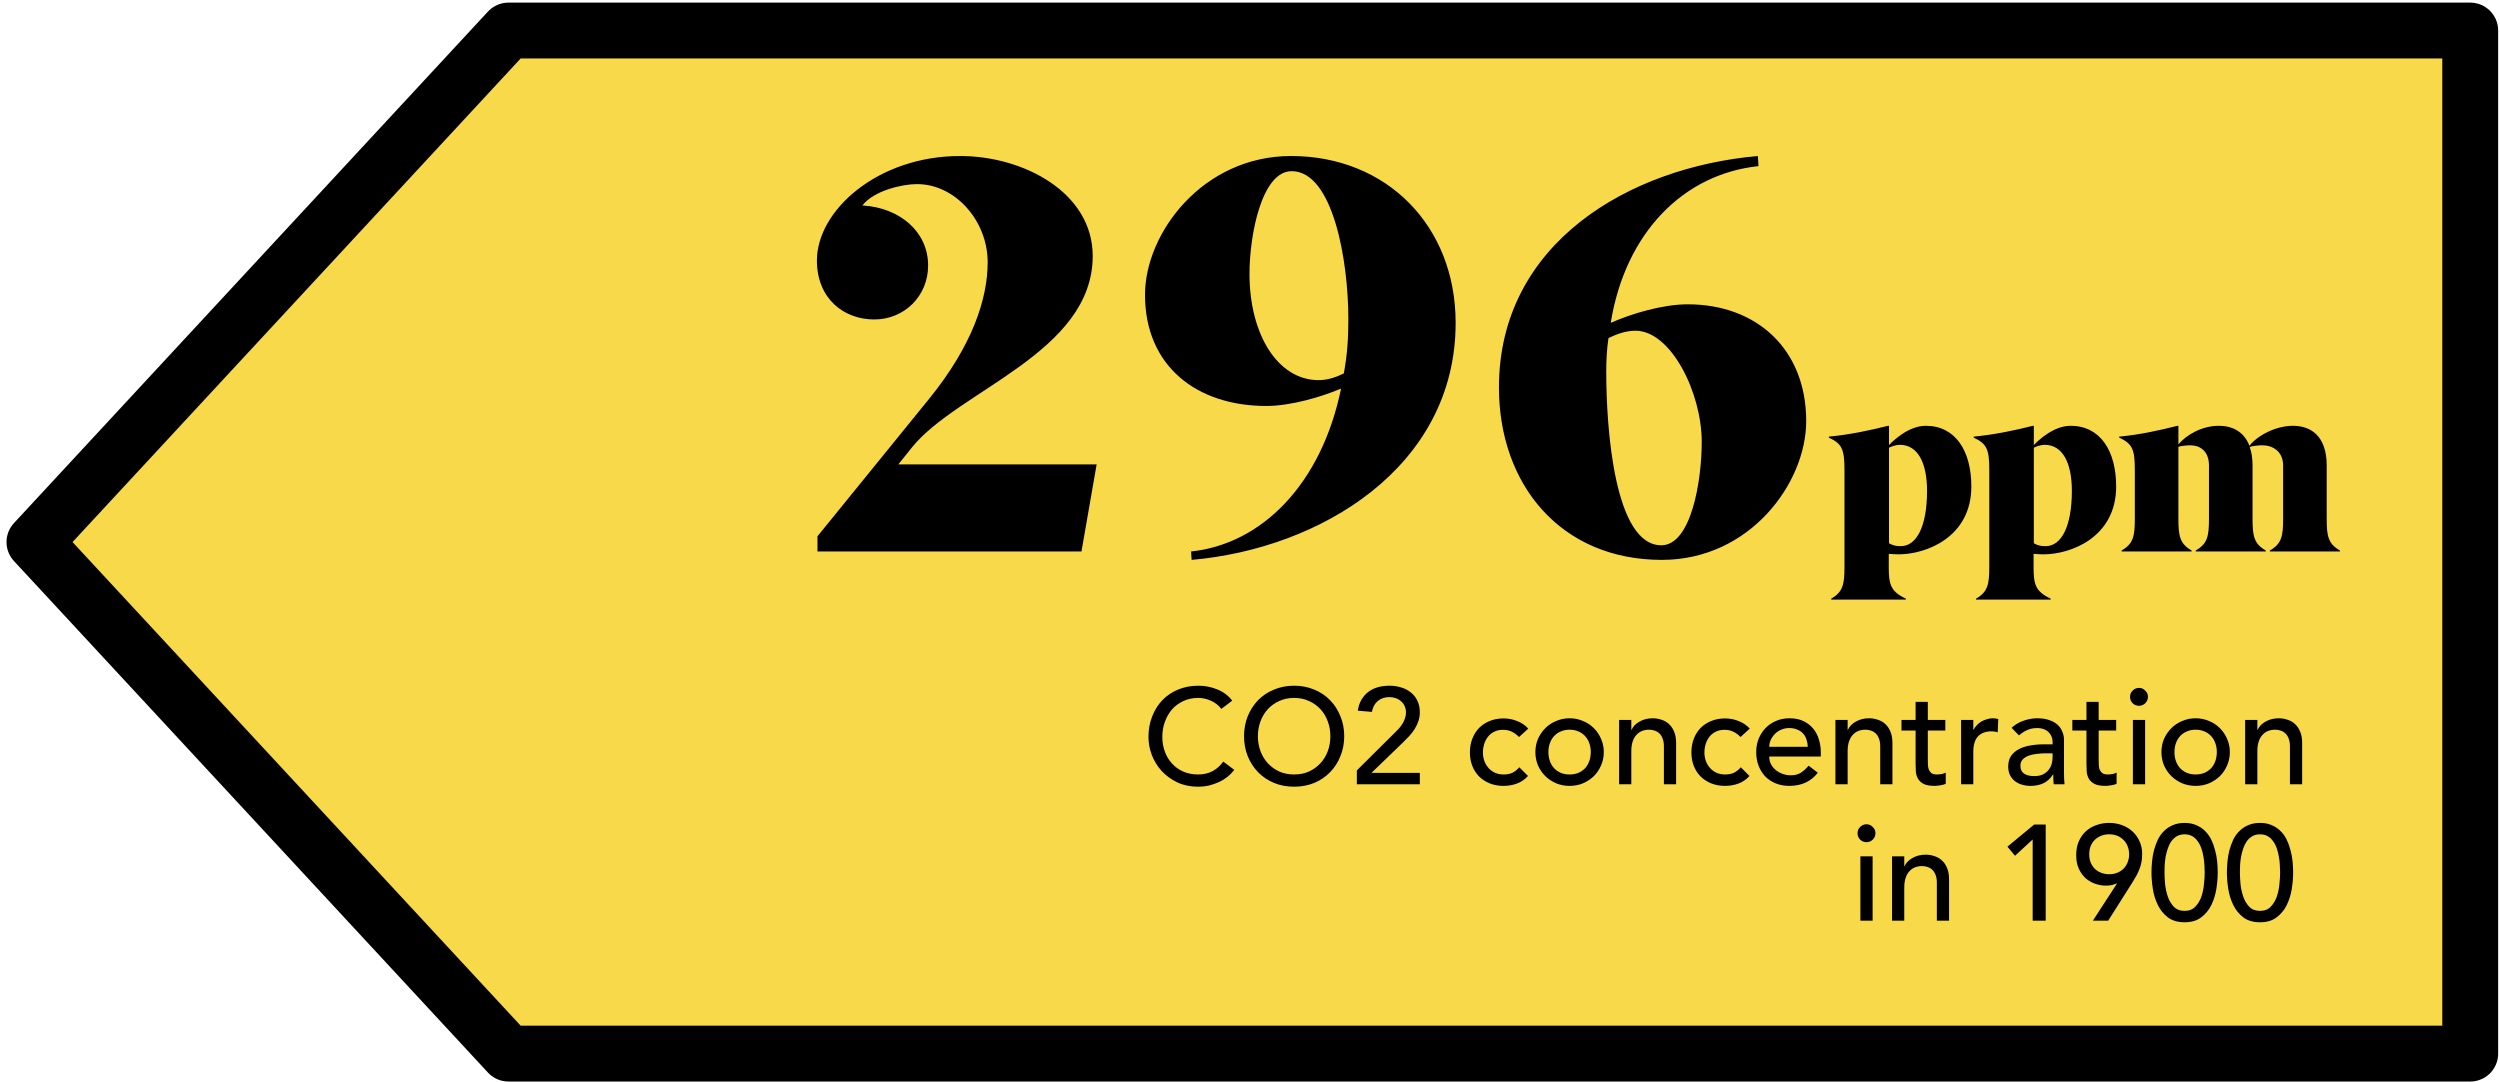
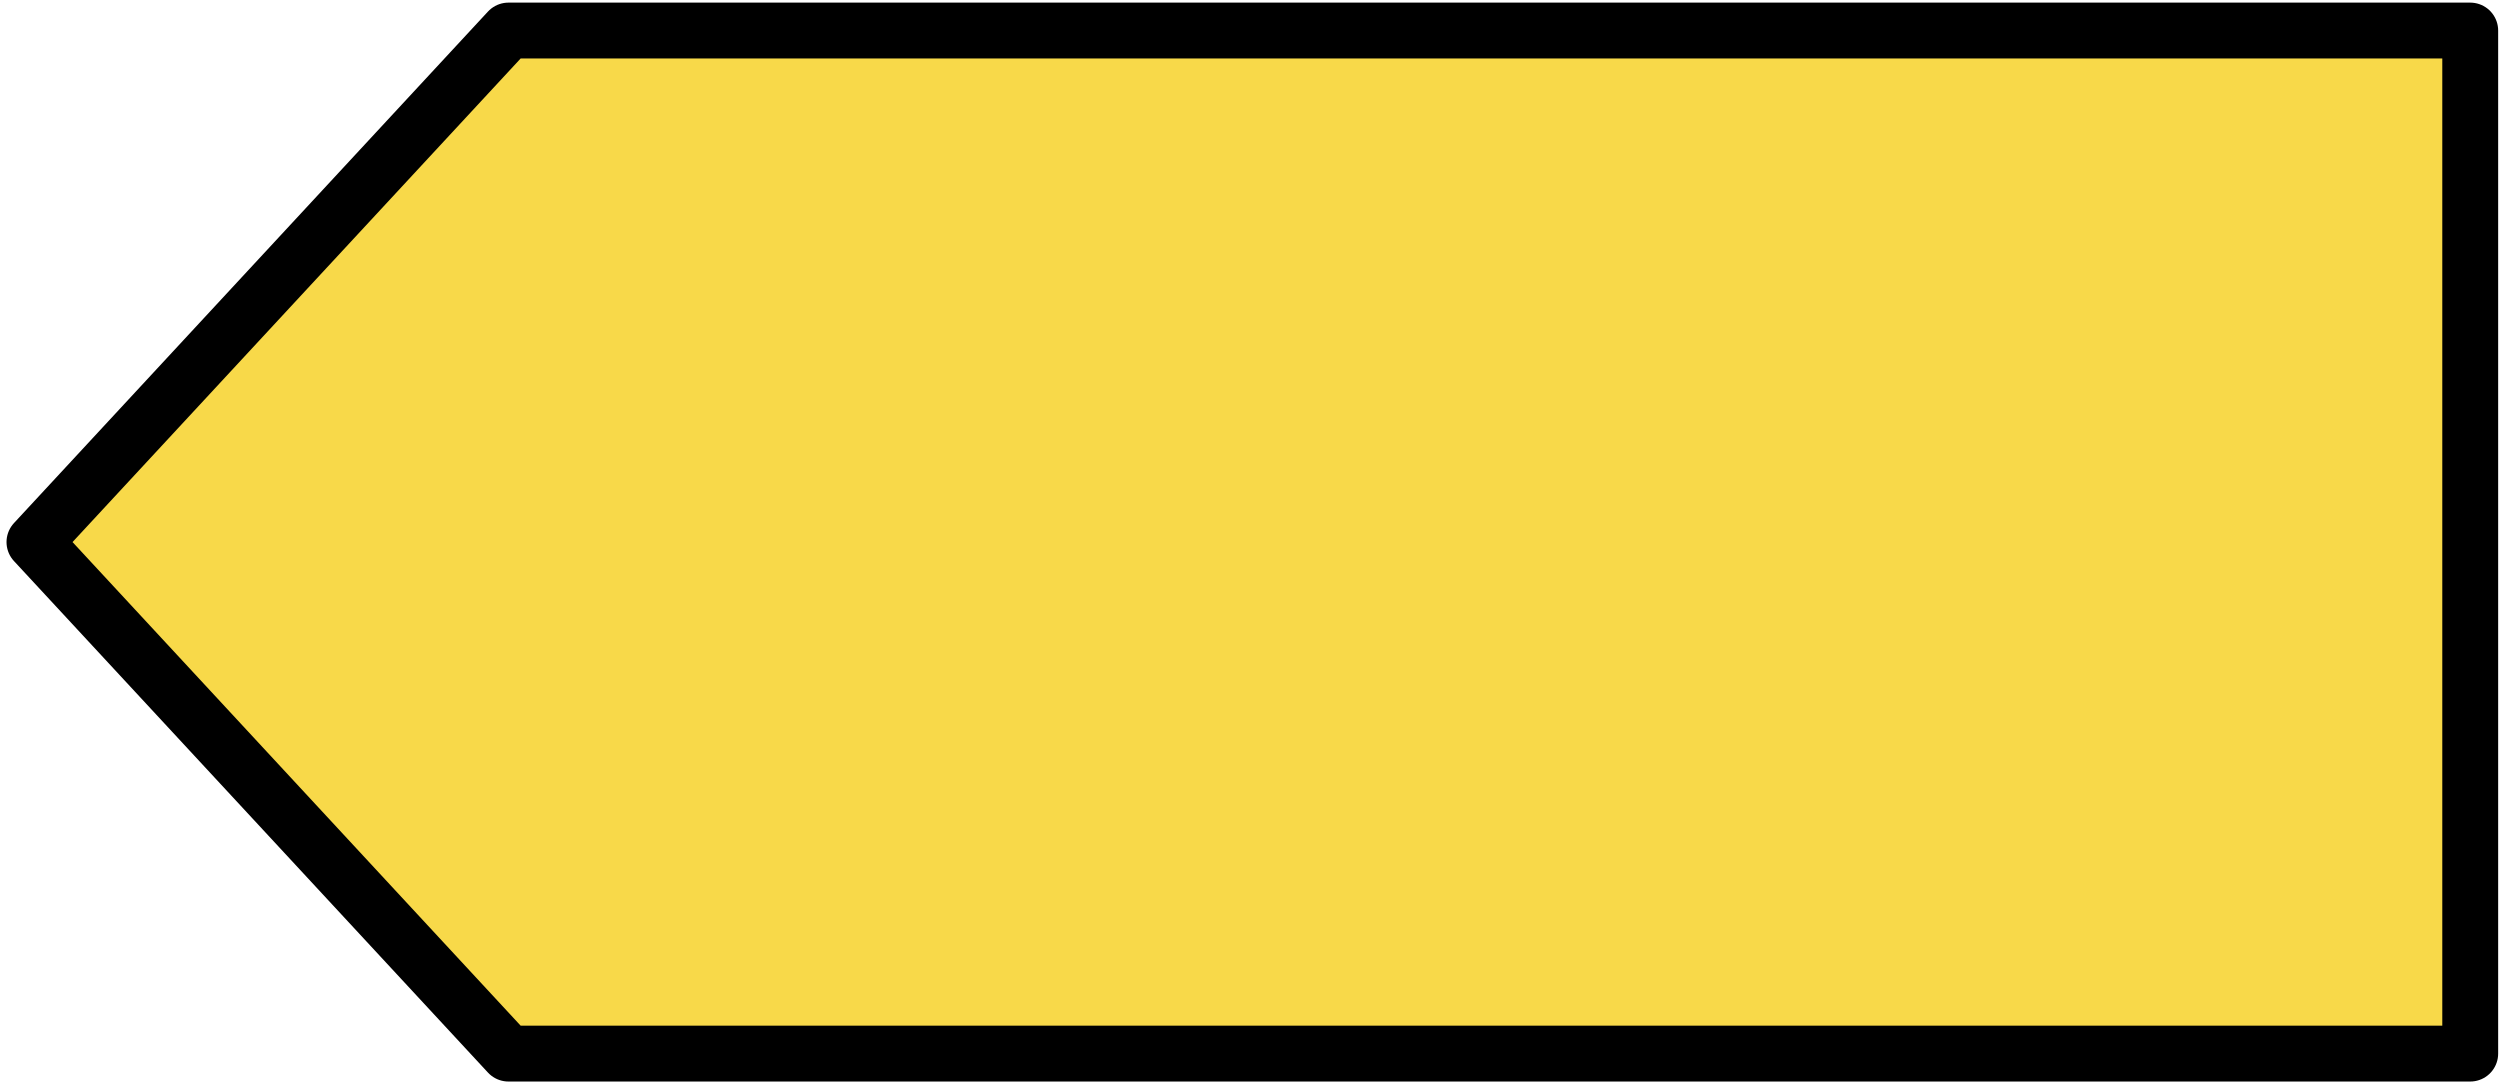
<svg xmlns="http://www.w3.org/2000/svg" width="358" height="155" viewBox="0 0 358 155" fill="none">
  <path d="M72.81 150.875H353.736V4.375H72.81L4.933 77.624L72.81 150.875Z" fill="#F8D949" stroke="black" stroke-width="8" stroke-linejoin="round" />
-   <path d="M154.867 78.969H117.061V76.797L133.068 57.09C139.262 49.448 141.434 42.772 141.434 37.544C141.434 31.672 136.849 26.363 131.299 26.363C129.288 26.363 125.185 27.248 123.496 29.42C128.886 29.741 132.907 33.2 132.907 38.026C132.907 42.37 129.529 45.748 125.185 45.748C120.842 45.748 116.981 42.772 116.981 37.302C116.981 30.143 125.668 22.341 137.492 22.341C146.582 22.341 156.475 27.57 156.475 36.659C156.475 50.494 137.171 55.883 130.575 64.088L128.644 66.501H157.039L154.867 78.969ZM170.642 80.175L170.561 78.969C180.616 77.923 189.223 69.397 192.038 55.642C189.223 56.849 184.799 58.136 181.34 58.136C171.446 58.136 163.966 52.505 163.966 42.209C163.966 33.361 172.251 22.341 184.879 22.341C198.553 22.341 208.447 32.315 208.447 46.231C208.447 66.903 189.062 78.567 170.642 80.175ZM192.44 53.47C192.923 50.735 193.084 48.644 193.084 45.668C193.084 37.383 190.912 24.513 184.96 24.513C180.696 24.513 178.927 33.602 178.927 39.233C178.927 47.84 182.949 54.435 188.821 54.435C190.108 54.435 191.314 54.033 192.44 53.47ZM251.732 22.341L251.812 23.789C241.114 24.915 232.749 33.281 230.657 46.231C233.553 44.944 238.057 43.577 241.677 43.577C251.571 43.577 258.649 50.011 258.649 60.307C258.649 69.155 250.606 80.175 237.977 80.175C223.498 80.175 214.65 69.397 214.65 55.481C214.65 34.809 233.312 23.95 251.732 22.341ZM230.335 48.403C230.094 50.011 230.014 51.62 230.014 53.229C230.014 61.514 231.22 78.084 237.897 78.084C242.16 78.084 243.688 68.914 243.688 63.283C243.688 56.205 239.264 47.357 234.196 47.357C232.829 47.357 231.542 47.84 230.335 48.403ZM272.919 85.863H262.232V85.725C263.922 84.76 264.128 83.657 264.128 81.175V67.351C264.128 64.318 263.784 63.559 261.888 62.663V62.525C264.887 62.249 267.92 61.594 270.368 60.974H270.506V63.732C271.264 62.939 273.402 60.974 275.78 60.974C280.02 60.974 282.296 64.559 282.296 69.661C282.296 76.969 275.78 79.382 271.885 79.382C271.437 79.382 270.954 79.348 270.471 79.314V81.175C270.471 83.657 270.713 84.691 272.919 85.725V85.863ZM270.506 64.111V77.797C271.126 78.141 271.575 78.21 272.195 78.21C274.436 78.21 275.953 75.418 275.953 70.282C275.953 66.248 274.608 63.697 272.057 63.697C271.506 63.697 270.851 63.938 270.506 64.111ZM293.657 85.863H282.97V85.725C284.659 84.76 284.866 83.657 284.866 81.175V67.351C284.866 64.318 284.521 63.559 282.625 62.663V62.525C285.624 62.249 288.658 61.594 291.106 60.974H291.244V63.732C292.002 62.939 294.139 60.974 296.518 60.974C300.758 60.974 303.033 64.559 303.033 69.661C303.033 76.969 296.518 79.382 292.623 79.382C292.174 79.382 291.692 79.348 291.209 79.314V81.175C291.209 83.657 291.45 84.691 293.657 85.725V85.863ZM291.244 64.111V77.797C291.864 78.141 292.312 78.21 292.933 78.21C295.174 78.21 296.69 75.418 296.69 70.282C296.69 66.248 295.346 63.697 292.795 63.697C292.243 63.697 291.588 63.938 291.244 64.111ZM335.078 78.969H325.047V78.831C326.736 77.866 326.943 76.763 326.943 74.28V66.662C326.943 64.628 325.426 63.766 323.978 63.766C323.323 63.766 322.496 63.87 322.151 64.007C322.427 64.731 322.564 65.593 322.564 66.662V74.28C322.564 76.763 322.771 77.866 324.46 78.831V78.969H314.429V78.831C316.118 77.866 316.325 76.763 316.325 74.28V66.662C316.325 64.628 315.084 63.766 313.636 63.766C313.05 63.766 312.326 63.87 311.947 63.973V74.28C311.947 76.763 312.154 77.866 313.843 78.831V78.969H303.811V78.831C305.5 77.866 305.707 76.763 305.707 74.28V67.351C305.707 64.318 305.362 63.559 303.466 62.663V62.525C306.466 62.249 309.361 61.594 311.809 60.974H311.947V63.628C313.119 62.249 315.325 60.974 317.738 60.974C319.565 60.974 321.323 61.732 322.116 63.835C323.219 62.422 325.805 60.974 328.356 60.974C330.872 60.974 333.182 62.387 333.182 66.662V74.28C333.182 76.763 333.389 77.866 335.078 78.831V78.969Z" fill="black" />
-   <path d="M174.899 101.517C174.51 101.012 174.018 100.623 173.422 100.351C172.826 100.079 172.21 99.943 171.575 99.943C170.798 99.943 170.092 100.092 169.457 100.39C168.835 100.675 168.297 101.07 167.843 101.575C167.403 102.081 167.059 102.677 166.813 103.364C166.567 104.037 166.444 104.763 166.444 105.541C166.444 106.266 166.561 106.953 166.794 107.601C167.027 108.249 167.364 108.819 167.805 109.311C168.245 109.804 168.783 110.193 169.418 110.478C170.053 110.763 170.772 110.905 171.575 110.905C172.366 110.905 173.059 110.743 173.655 110.419C174.251 110.095 174.757 109.642 175.171 109.059L176.746 110.244C176.642 110.387 176.46 110.594 176.201 110.866C175.942 111.126 175.599 111.391 175.171 111.663C174.744 111.922 174.225 112.149 173.616 112.344C173.02 112.551 172.327 112.655 171.536 112.655C170.448 112.655 169.463 112.447 168.582 112.033C167.714 111.618 166.969 111.074 166.347 110.4C165.738 109.726 165.271 108.968 164.947 108.126C164.623 107.271 164.461 106.409 164.461 105.541C164.461 104.478 164.636 103.5 164.986 102.606C165.336 101.699 165.822 100.921 166.444 100.273C167.079 99.612 167.837 99.1 168.718 98.738C169.599 98.375 170.571 98.193 171.634 98.193C172.541 98.193 173.428 98.368 174.297 98.718C175.178 99.068 175.897 99.606 176.454 100.331L174.899 101.517ZM185.319 112.655C184.27 112.655 183.304 112.473 182.423 112.11C181.542 111.735 180.784 111.223 180.149 110.575C179.527 109.927 179.035 109.162 178.672 108.281C178.322 107.4 178.147 106.448 178.147 105.424C178.147 104.4 178.322 103.448 178.672 102.567C179.035 101.686 179.527 100.921 180.149 100.273C180.784 99.625 181.542 99.12 182.423 98.757C183.304 98.381 184.27 98.193 185.319 98.193C186.369 98.193 187.334 98.381 188.215 98.757C189.097 99.12 189.848 99.625 190.47 100.273C191.105 100.921 191.597 101.686 191.947 102.567C192.31 103.448 192.492 104.4 192.492 105.424C192.492 106.448 192.31 107.4 191.947 108.281C191.597 109.162 191.105 109.927 190.47 110.575C189.848 111.223 189.097 111.735 188.215 112.11C187.334 112.473 186.369 112.655 185.319 112.655ZM185.319 110.905C186.11 110.905 186.822 110.763 187.457 110.478C188.092 110.18 188.637 109.784 189.09 109.292C189.544 108.8 189.893 108.223 190.14 107.562C190.386 106.888 190.509 106.176 190.509 105.424C190.509 104.672 190.386 103.966 190.14 103.305C189.893 102.632 189.544 102.048 189.09 101.556C188.637 101.064 188.092 100.675 187.457 100.39C186.822 100.092 186.11 99.943 185.319 99.943C184.529 99.943 183.816 100.092 183.181 100.39C182.546 100.675 182.002 101.064 181.548 101.556C181.095 102.048 180.745 102.632 180.499 103.305C180.253 103.966 180.13 104.672 180.13 105.424C180.13 106.176 180.253 106.888 180.499 107.562C180.745 108.223 181.095 108.8 181.548 109.292C182.002 109.784 182.546 110.18 183.181 110.478C183.816 110.763 184.529 110.905 185.319 110.905ZM194.3 110.322L199.82 104.841C200.014 104.659 200.202 104.465 200.384 104.258C200.565 104.037 200.727 103.811 200.869 103.577C201.012 103.344 201.122 103.098 201.2 102.839C201.291 102.58 201.336 102.308 201.336 102.023C201.336 101.686 201.271 101.381 201.142 101.109C201.025 100.837 200.857 100.61 200.636 100.429C200.429 100.234 200.176 100.085 199.878 99.982C199.593 99.878 199.289 99.826 198.965 99.826C198.291 99.826 197.734 100.014 197.293 100.39C196.852 100.766 196.574 101.284 196.457 101.945L194.436 101.77C194.527 101.161 194.701 100.636 194.961 100.195C195.233 99.742 195.563 99.366 195.952 99.068C196.354 98.77 196.807 98.55 197.313 98.407C197.831 98.265 198.388 98.193 198.984 98.193C199.58 98.193 200.137 98.278 200.656 98.446C201.187 98.602 201.647 98.841 202.036 99.165C202.437 99.476 202.748 99.871 202.969 100.351C203.202 100.817 203.319 101.368 203.319 102.003C203.319 102.457 203.247 102.884 203.105 103.286C202.975 103.675 202.8 104.044 202.58 104.394C202.36 104.744 202.107 105.074 201.822 105.385C201.537 105.696 201.239 106.001 200.928 106.299L196.399 110.672H203.319V112.305H194.3V110.322ZM217.527 105.541C217.203 105.204 216.859 104.951 216.497 104.783C216.147 104.601 215.726 104.51 215.233 104.51C214.754 104.51 214.333 104.601 213.97 104.783C213.62 104.951 213.322 105.191 213.076 105.502C212.842 105.8 212.661 106.15 212.531 106.551C212.415 106.94 212.356 107.348 212.356 107.776C212.356 108.203 212.428 108.612 212.57 109C212.713 109.376 212.914 109.707 213.173 109.992C213.432 110.277 213.743 110.504 214.106 110.672C214.469 110.827 214.877 110.905 215.33 110.905C215.823 110.905 216.244 110.821 216.594 110.653C216.944 110.471 217.268 110.212 217.566 109.875L218.81 111.119C218.356 111.624 217.825 111.987 217.216 112.208C216.62 112.428 215.985 112.538 215.311 112.538C214.598 112.538 213.944 112.421 213.348 112.188C212.765 111.955 212.259 111.631 211.832 111.216C211.404 110.789 211.074 110.283 210.84 109.7C210.607 109.104 210.49 108.45 210.49 107.737C210.49 107.024 210.607 106.37 210.84 105.774C211.074 105.178 211.398 104.666 211.812 104.238C212.24 103.811 212.745 103.48 213.328 103.247C213.924 103.001 214.585 102.878 215.311 102.878C215.985 102.878 216.626 103.001 217.235 103.247C217.857 103.48 218.395 103.843 218.848 104.336L217.527 105.541ZM221.733 107.698C221.733 108.165 221.805 108.599 221.947 109C222.09 109.389 222.29 109.726 222.55 110.011C222.809 110.283 223.126 110.504 223.502 110.672C223.878 110.827 224.299 110.905 224.765 110.905C225.232 110.905 225.653 110.827 226.029 110.672C226.405 110.504 226.722 110.283 226.981 110.011C227.24 109.726 227.441 109.389 227.584 109C227.726 108.599 227.798 108.165 227.798 107.698C227.798 107.232 227.726 106.804 227.584 106.415C227.441 106.014 227.24 105.677 226.981 105.405C226.722 105.119 226.405 104.899 226.029 104.744C225.653 104.575 225.232 104.491 224.765 104.491C224.299 104.491 223.878 104.575 223.502 104.744C223.126 104.899 222.809 105.119 222.55 105.405C222.29 105.677 222.09 106.014 221.947 106.415C221.805 106.804 221.733 107.232 221.733 107.698ZM219.867 107.698C219.867 107.024 219.99 106.396 220.237 105.813C220.496 105.23 220.846 104.718 221.286 104.277C221.727 103.837 222.245 103.493 222.841 103.247C223.437 102.988 224.079 102.858 224.765 102.858C225.452 102.858 226.094 102.988 226.69 103.247C227.286 103.493 227.804 103.837 228.245 104.277C228.685 104.718 229.029 105.23 229.275 105.813C229.534 106.396 229.664 107.024 229.664 107.698C229.664 108.372 229.534 109.007 229.275 109.603C229.029 110.186 228.685 110.698 228.245 111.138C227.804 111.566 227.286 111.909 226.69 112.169C226.094 112.415 225.452 112.538 224.765 112.538C224.079 112.538 223.437 112.415 222.841 112.169C222.245 111.909 221.727 111.566 221.286 111.138C220.846 110.698 220.496 110.186 220.237 109.603C219.99 109.007 219.867 108.372 219.867 107.698ZM231.855 103.092H233.604V104.51H233.643C233.864 104.018 234.246 103.623 234.79 103.325C235.334 103.014 235.963 102.858 236.675 102.858C237.116 102.858 237.537 102.93 237.939 103.072C238.354 103.202 238.71 103.409 239.008 103.694C239.319 103.979 239.565 104.348 239.747 104.802C239.928 105.243 240.019 105.767 240.019 106.376V112.305H238.269V106.862C238.269 106.435 238.211 106.072 238.094 105.774C237.978 105.463 237.822 105.217 237.628 105.035C237.434 104.841 237.207 104.705 236.948 104.627C236.701 104.536 236.442 104.491 236.17 104.491C235.807 104.491 235.47 104.549 235.159 104.666C234.848 104.783 234.576 104.97 234.343 105.23C234.11 105.476 233.928 105.793 233.799 106.182C233.669 106.571 233.604 107.031 233.604 107.562V112.305H231.855V103.092ZM249.245 105.541C248.921 105.204 248.577 104.951 248.215 104.783C247.865 104.601 247.444 104.51 246.951 104.51C246.472 104.51 246.051 104.601 245.688 104.783C245.338 104.951 245.04 105.191 244.794 105.502C244.56 105.8 244.379 106.15 244.249 106.551C244.133 106.94 244.074 107.348 244.074 107.776C244.074 108.203 244.146 108.612 244.288 109C244.431 109.376 244.632 109.707 244.891 109.992C245.15 110.277 245.461 110.504 245.824 110.672C246.187 110.827 246.595 110.905 247.048 110.905C247.541 110.905 247.962 110.821 248.312 110.653C248.662 110.471 248.986 110.212 249.284 109.875L250.528 111.119C250.074 111.624 249.543 111.987 248.934 112.208C248.338 112.428 247.703 112.538 247.029 112.538C246.316 112.538 245.662 112.421 245.066 112.188C244.483 111.955 243.977 111.631 243.55 111.216C243.122 110.789 242.792 110.283 242.558 109.7C242.325 109.104 242.208 108.45 242.208 107.737C242.208 107.024 242.325 106.37 242.558 105.774C242.792 105.178 243.116 104.666 243.53 104.238C243.958 103.811 244.463 103.48 245.046 103.247C245.642 103.001 246.303 102.878 247.029 102.878C247.703 102.878 248.344 103.001 248.953 103.247C249.575 103.48 250.113 103.843 250.566 104.336L249.245 105.541ZM253.354 108.34C253.354 108.741 253.438 109.111 253.607 109.447C253.788 109.771 254.021 110.05 254.306 110.283C254.592 110.516 254.922 110.698 255.298 110.827C255.674 110.957 256.062 111.022 256.464 111.022C257.008 111.022 257.481 110.899 257.883 110.653C258.285 110.393 258.654 110.056 258.991 109.642L260.313 110.653C259.341 111.909 257.98 112.538 256.231 112.538C255.505 112.538 254.844 112.415 254.248 112.169C253.665 111.922 253.166 111.586 252.752 111.158C252.35 110.717 252.039 110.205 251.819 109.622C251.598 109.026 251.488 108.385 251.488 107.698C251.488 107.011 251.605 106.376 251.838 105.793C252.084 105.197 252.415 104.685 252.829 104.258C253.257 103.817 253.762 103.474 254.345 103.228C254.928 102.981 255.563 102.858 256.25 102.858C257.067 102.858 257.753 103.001 258.311 103.286C258.881 103.571 259.347 103.947 259.71 104.413C260.073 104.867 260.332 105.385 260.487 105.968C260.656 106.538 260.74 107.121 260.74 107.718V108.34H253.354ZM258.874 106.94C258.861 106.551 258.796 106.195 258.68 105.871C258.576 105.547 258.414 105.268 258.194 105.035C257.974 104.789 257.695 104.601 257.358 104.472C257.034 104.329 256.652 104.258 256.211 104.258C255.784 104.258 255.388 104.342 255.026 104.51C254.676 104.666 254.378 104.873 254.132 105.132C253.885 105.392 253.691 105.683 253.548 106.007C253.419 106.318 253.354 106.629 253.354 106.94H258.874ZM262.833 103.092H264.582V104.51H264.621C264.841 104.018 265.224 103.623 265.768 103.325C266.312 103.014 266.94 102.858 267.653 102.858C268.094 102.858 268.515 102.93 268.917 103.072C269.331 103.202 269.688 103.409 269.986 103.694C270.297 103.979 270.543 104.348 270.724 104.802C270.906 105.243 270.996 105.767 270.996 106.376V112.305H269.247V106.862C269.247 106.435 269.189 106.072 269.072 105.774C268.955 105.463 268.8 105.217 268.606 105.035C268.411 104.841 268.184 104.705 267.925 104.627C267.679 104.536 267.42 104.491 267.148 104.491C266.785 104.491 266.448 104.549 266.137 104.666C265.826 104.783 265.554 104.97 265.321 105.23C265.088 105.476 264.906 105.793 264.777 106.182C264.647 106.571 264.582 107.031 264.582 107.562V112.305H262.833V103.092ZM278.57 104.608H276.063V108.787C276.063 109.046 276.069 109.305 276.082 109.564C276.095 109.81 276.141 110.037 276.218 110.244C276.309 110.439 276.439 110.601 276.607 110.73C276.789 110.847 277.048 110.905 277.385 110.905C277.592 110.905 277.806 110.886 278.026 110.847C278.246 110.808 278.447 110.737 278.629 110.633V112.227C278.421 112.344 278.149 112.421 277.812 112.46C277.488 112.512 277.236 112.538 277.054 112.538C276.38 112.538 275.856 112.447 275.48 112.266C275.117 112.071 274.845 111.825 274.663 111.527C274.495 111.229 274.391 110.899 274.352 110.536C274.327 110.16 274.314 109.784 274.314 109.409V104.608H272.292V103.092H274.314V100.506H276.063V103.092H278.57V104.608ZM280.827 103.092H282.577V104.51H282.615C282.732 104.264 282.888 104.044 283.082 103.85C283.276 103.642 283.49 103.467 283.723 103.325C283.97 103.182 284.235 103.072 284.52 102.994C284.805 102.904 285.09 102.858 285.375 102.858C285.661 102.858 285.92 102.897 286.153 102.975L286.075 104.86C285.933 104.821 285.79 104.789 285.648 104.763C285.505 104.737 285.363 104.724 285.22 104.724C284.365 104.724 283.71 104.964 283.257 105.443C282.803 105.923 282.577 106.668 282.577 107.679V112.305H280.827V103.092ZM288.06 104.219C288.552 103.765 289.123 103.428 289.771 103.208C290.418 102.975 291.066 102.858 291.714 102.858C292.388 102.858 292.965 102.943 293.444 103.111C293.937 103.279 294.338 103.506 294.649 103.791C294.96 104.076 295.187 104.407 295.329 104.783C295.485 105.145 295.563 105.528 295.563 105.929V110.633C295.563 110.957 295.569 111.255 295.582 111.527C295.595 111.799 295.615 112.058 295.64 112.305H294.086C294.047 111.838 294.027 111.372 294.027 110.905H293.988C293.6 111.501 293.14 111.922 292.608 112.169C292.077 112.415 291.462 112.538 290.762 112.538C290.334 112.538 289.926 112.48 289.537 112.363C289.149 112.246 288.805 112.071 288.507 111.838C288.222 111.605 287.995 111.32 287.827 110.983C287.658 110.633 287.574 110.231 287.574 109.778C287.574 109.182 287.704 108.683 287.963 108.281C288.235 107.88 288.598 107.556 289.051 107.309C289.518 107.05 290.056 106.869 290.665 106.765C291.287 106.649 291.947 106.59 292.647 106.59H293.93V106.201C293.93 105.968 293.885 105.735 293.794 105.502C293.703 105.268 293.567 105.061 293.386 104.88C293.204 104.685 292.978 104.536 292.706 104.433C292.433 104.316 292.109 104.258 291.734 104.258C291.397 104.258 291.099 104.29 290.84 104.355C290.593 104.42 290.367 104.504 290.159 104.608C289.952 104.698 289.764 104.808 289.596 104.938C289.427 105.068 289.265 105.191 289.11 105.307L288.06 104.219ZM292.997 107.873C292.582 107.873 292.155 107.899 291.714 107.951C291.287 107.99 290.891 108.074 290.529 108.203C290.179 108.333 289.887 108.514 289.654 108.748C289.434 108.981 289.323 109.279 289.323 109.642C289.323 110.173 289.498 110.555 289.848 110.789C290.211 111.022 290.697 111.138 291.306 111.138C291.785 111.138 292.194 111.061 292.531 110.905C292.867 110.737 293.14 110.523 293.347 110.264C293.554 110.005 293.703 109.72 293.794 109.409C293.885 109.085 293.93 108.767 293.93 108.456V107.873H292.997ZM303.037 104.608H300.53V108.787C300.53 109.046 300.536 109.305 300.549 109.564C300.562 109.81 300.608 110.037 300.685 110.244C300.776 110.439 300.906 110.601 301.074 110.73C301.256 110.847 301.515 110.905 301.852 110.905C302.059 110.905 302.273 110.886 302.493 110.847C302.713 110.808 302.914 110.737 303.096 110.633V112.227C302.888 112.344 302.616 112.421 302.279 112.46C301.955 112.512 301.703 112.538 301.521 112.538C300.847 112.538 300.323 112.447 299.947 112.266C299.584 112.071 299.312 111.825 299.131 111.527C298.962 111.229 298.858 110.899 298.82 110.536C298.794 110.16 298.781 109.784 298.781 109.409V104.608H296.759V103.092H298.781V100.506H300.53V103.092H303.037V104.608ZM305.43 103.092H307.18V112.305H305.43V103.092ZM305.022 99.787C305.022 99.437 305.145 99.139 305.391 98.893C305.651 98.634 305.955 98.504 306.305 98.504C306.655 98.504 306.953 98.634 307.199 98.893C307.458 99.139 307.588 99.437 307.588 99.787C307.588 100.137 307.458 100.442 307.199 100.701C306.953 100.947 306.655 101.07 306.305 101.07C305.955 101.07 305.651 100.947 305.391 100.701C305.145 100.442 305.022 100.137 305.022 99.787ZM311.383 107.698C311.383 108.165 311.454 108.599 311.596 109C311.739 109.389 311.94 109.726 312.199 110.011C312.458 110.283 312.776 110.504 313.151 110.672C313.527 110.827 313.948 110.905 314.415 110.905C314.881 110.905 315.302 110.827 315.678 110.672C316.054 110.504 316.371 110.283 316.631 110.011C316.89 109.726 317.091 109.389 317.233 109C317.376 108.599 317.447 108.165 317.447 107.698C317.447 107.232 317.376 106.804 317.233 106.415C317.091 106.014 316.89 105.677 316.631 105.405C316.371 105.119 316.054 104.899 315.678 104.744C315.302 104.575 314.881 104.491 314.415 104.491C313.948 104.491 313.527 104.575 313.151 104.744C312.776 104.899 312.458 105.119 312.199 105.405C311.94 105.677 311.739 106.014 311.596 106.415C311.454 106.804 311.383 107.232 311.383 107.698ZM309.517 107.698C309.517 107.024 309.64 106.396 309.886 105.813C310.145 105.23 310.495 104.718 310.936 104.277C311.376 103.837 311.894 103.493 312.491 103.247C313.087 102.988 313.728 102.858 314.415 102.858C315.102 102.858 315.743 102.988 316.339 103.247C316.935 103.493 317.453 103.837 317.894 104.277C318.335 104.718 318.678 105.23 318.924 105.813C319.183 106.396 319.313 107.024 319.313 107.698C319.313 108.372 319.183 109.007 318.924 109.603C318.678 110.186 318.335 110.698 317.894 111.138C317.453 111.566 316.935 111.909 316.339 112.169C315.743 112.415 315.102 112.538 314.415 112.538C313.728 112.538 313.087 112.415 312.491 112.169C311.894 111.909 311.376 111.566 310.936 111.138C310.495 110.698 310.145 110.186 309.886 109.603C309.64 109.007 309.517 108.372 309.517 107.698ZM321.504 103.092H323.254V104.51H323.293C323.513 104.018 323.895 103.623 324.439 103.325C324.984 103.014 325.612 102.858 326.325 102.858C326.765 102.858 327.187 102.93 327.588 103.072C328.003 103.202 328.359 103.409 328.657 103.694C328.968 103.979 329.214 104.348 329.396 104.802C329.577 105.243 329.668 105.767 329.668 106.376V112.305H327.919V106.862C327.919 106.435 327.86 106.072 327.744 105.774C327.627 105.463 327.472 105.217 327.277 105.035C327.083 104.841 326.856 104.705 326.597 104.627C326.351 104.536 326.092 104.491 325.819 104.491C325.457 104.491 325.12 104.549 324.809 104.666C324.498 104.783 324.226 104.97 323.992 105.23C323.759 105.476 323.578 105.793 323.448 106.182C323.319 106.571 323.254 107.031 323.254 107.562V112.305H321.504V103.092Z" fill="black" />
-   <path d="M266.408 122.623H268.158V131.836H266.408V122.623ZM266 119.319C266 118.969 266.123 118.671 266.37 118.424C266.629 118.165 266.933 118.036 267.283 118.036C267.633 118.036 267.931 118.165 268.177 118.424C268.436 118.671 268.566 118.969 268.566 119.319C268.566 119.668 268.436 119.973 268.177 120.232C267.931 120.478 267.633 120.601 267.283 120.601C266.933 120.601 266.629 120.478 266.37 120.232C266.123 119.973 266 119.668 266 119.319ZM270.942 122.623H272.691V124.042H272.73C272.95 123.549 273.333 123.154 273.877 122.856C274.421 122.545 275.05 122.39 275.762 122.39C276.203 122.39 276.624 122.461 277.026 122.603C277.44 122.733 277.797 122.94 278.095 123.225C278.406 123.51 278.652 123.88 278.833 124.333C279.015 124.774 279.105 125.299 279.105 125.908V131.836H277.356V126.394C277.356 125.966 277.298 125.603 277.181 125.305C277.064 124.994 276.909 124.748 276.715 124.566C276.52 124.372 276.293 124.236 276.034 124.158C275.788 124.068 275.529 124.022 275.257 124.022C274.894 124.022 274.557 124.081 274.246 124.197C273.935 124.314 273.663 124.502 273.43 124.761C273.197 125.007 273.015 125.325 272.886 125.713C272.756 126.102 272.691 126.562 272.691 127.093V131.836H270.942V122.623ZM291.078 120.213L288.551 122.545L287.463 121.243L291.292 118.075H292.944V131.836H291.078V120.213ZM303.162 126.51H303.084C302.656 126.718 302.151 126.821 301.568 126.821C301.075 126.821 300.576 126.737 300.071 126.569C299.566 126.4 299.106 126.141 298.691 125.791C298.289 125.428 297.959 124.975 297.7 124.43C297.441 123.873 297.311 123.219 297.311 122.467C297.311 121.716 297.434 121.055 297.68 120.485C297.939 119.902 298.283 119.416 298.71 119.027C299.138 118.638 299.637 118.347 300.207 118.152C300.777 117.945 301.386 117.841 302.034 117.841C302.682 117.841 303.291 117.945 303.861 118.152C304.431 118.36 304.93 118.658 305.358 119.046C305.786 119.435 306.122 119.902 306.369 120.446C306.628 120.99 306.757 121.599 306.757 122.273C306.757 122.701 306.725 123.089 306.66 123.439C306.595 123.789 306.498 124.126 306.369 124.45C306.252 124.761 306.109 125.072 305.941 125.383C305.773 125.694 305.585 126.011 305.377 126.335L301.898 131.836H299.702L303.162 126.51ZM304.891 122.331C304.891 121.917 304.82 121.534 304.678 121.184C304.548 120.835 304.354 120.537 304.095 120.29C303.848 120.031 303.55 119.83 303.2 119.688C302.851 119.545 302.462 119.474 302.034 119.474C301.607 119.474 301.218 119.545 300.868 119.688C300.518 119.83 300.214 120.031 299.954 120.29C299.708 120.537 299.514 120.835 299.371 121.184C299.242 121.534 299.177 121.917 299.177 122.331C299.177 122.746 299.242 123.128 299.371 123.478C299.514 123.828 299.708 124.132 299.954 124.392C300.214 124.638 300.518 124.832 300.868 124.975C301.218 125.117 301.607 125.188 302.034 125.188C302.462 125.188 302.851 125.117 303.2 124.975C303.55 124.832 303.848 124.638 304.095 124.392C304.354 124.132 304.548 123.828 304.678 123.478C304.82 123.128 304.891 122.746 304.891 122.331ZM308.092 124.955C308.092 124.45 308.118 123.925 308.17 123.381C308.222 122.837 308.312 122.305 308.442 121.787C308.584 121.256 308.766 120.75 308.986 120.271C309.219 119.791 309.511 119.377 309.861 119.027C310.224 118.664 310.645 118.379 311.124 118.172C311.617 117.951 312.187 117.841 312.835 117.841C313.483 117.841 314.046 117.951 314.526 118.172C315.018 118.379 315.439 118.664 315.789 119.027C316.152 119.377 316.443 119.791 316.664 120.271C316.897 120.75 317.078 121.256 317.208 121.787C317.351 122.305 317.448 122.837 317.5 123.381C317.551 123.925 317.577 124.45 317.577 124.955C317.577 125.681 317.512 126.458 317.383 127.288C317.253 128.117 317.014 128.888 316.664 129.601C316.314 130.313 315.828 130.903 315.206 131.369C314.597 131.836 313.806 132.069 312.835 132.069C311.863 132.069 311.066 131.836 310.444 131.369C309.835 130.903 309.355 130.313 309.006 129.601C308.656 128.888 308.416 128.117 308.286 127.288C308.157 126.458 308.092 125.681 308.092 124.955ZM309.958 124.955C309.958 125.409 309.984 125.947 310.036 126.569C310.101 127.19 310.23 127.793 310.424 128.376C310.619 128.946 310.904 129.432 311.28 129.834C311.668 130.236 312.187 130.436 312.835 130.436C313.483 130.436 313.994 130.236 314.37 129.834C314.759 129.432 315.05 128.946 315.245 128.376C315.439 127.793 315.562 127.19 315.614 126.569C315.679 125.947 315.711 125.409 315.711 124.955C315.711 124.644 315.698 124.294 315.672 123.906C315.659 123.504 315.614 123.102 315.536 122.701C315.472 122.286 315.374 121.891 315.245 121.515C315.115 121.126 314.94 120.783 314.72 120.485C314.513 120.174 314.254 119.928 313.943 119.746C313.632 119.565 313.262 119.474 312.835 119.474C312.407 119.474 312.038 119.565 311.727 119.746C311.416 119.928 311.15 120.174 310.93 120.485C310.722 120.783 310.554 121.126 310.424 121.515C310.295 121.891 310.191 122.286 310.113 122.701C310.049 123.102 310.003 123.504 309.977 123.906C309.964 124.294 309.958 124.644 309.958 124.955ZM318.892 124.955C318.892 124.45 318.918 123.925 318.97 123.381C319.022 122.837 319.113 122.305 319.242 121.787C319.385 121.256 319.566 120.75 319.787 120.271C320.02 119.791 320.311 119.377 320.661 119.027C321.024 118.664 321.445 118.379 321.925 118.172C322.417 117.951 322.987 117.841 323.635 117.841C324.283 117.841 324.847 117.951 325.326 118.172C325.819 118.379 326.24 118.664 326.59 119.027C326.952 119.377 327.244 119.791 327.464 120.271C327.697 120.75 327.879 121.256 328.008 121.787C328.151 122.305 328.248 122.837 328.3 123.381C328.352 123.925 328.378 124.45 328.378 124.955C328.378 125.681 328.313 126.458 328.183 127.288C328.054 128.117 327.814 128.888 327.464 129.601C327.114 130.313 326.628 130.903 326.006 131.369C325.397 131.836 324.607 132.069 323.635 132.069C322.663 132.069 321.866 131.836 321.244 131.369C320.635 130.903 320.156 130.313 319.806 129.601C319.456 128.888 319.216 128.117 319.087 127.288C318.957 126.458 318.892 125.681 318.892 124.955ZM320.758 124.955C320.758 125.409 320.784 125.947 320.836 126.569C320.901 127.19 321.031 127.793 321.225 128.376C321.419 128.946 321.704 129.432 322.08 129.834C322.469 130.236 322.987 130.436 323.635 130.436C324.283 130.436 324.795 130.236 325.171 129.834C325.559 129.432 325.851 128.946 326.045 128.376C326.24 127.793 326.363 127.19 326.415 126.569C326.479 125.947 326.512 125.409 326.512 124.955C326.512 124.644 326.499 124.294 326.473 123.906C326.46 123.504 326.415 123.102 326.337 122.701C326.272 122.286 326.175 121.891 326.045 121.515C325.916 121.126 325.741 120.783 325.52 120.485C325.313 120.174 325.054 119.928 324.743 119.746C324.432 119.565 324.063 119.474 323.635 119.474C323.207 119.474 322.838 119.565 322.527 119.746C322.216 119.928 321.951 120.174 321.73 120.485C321.523 120.783 321.354 121.126 321.225 121.515C321.095 121.891 320.992 122.286 320.914 122.701C320.849 123.102 320.804 123.504 320.778 123.906C320.765 124.294 320.758 124.644 320.758 124.955Z" fill="black" />
</svg>